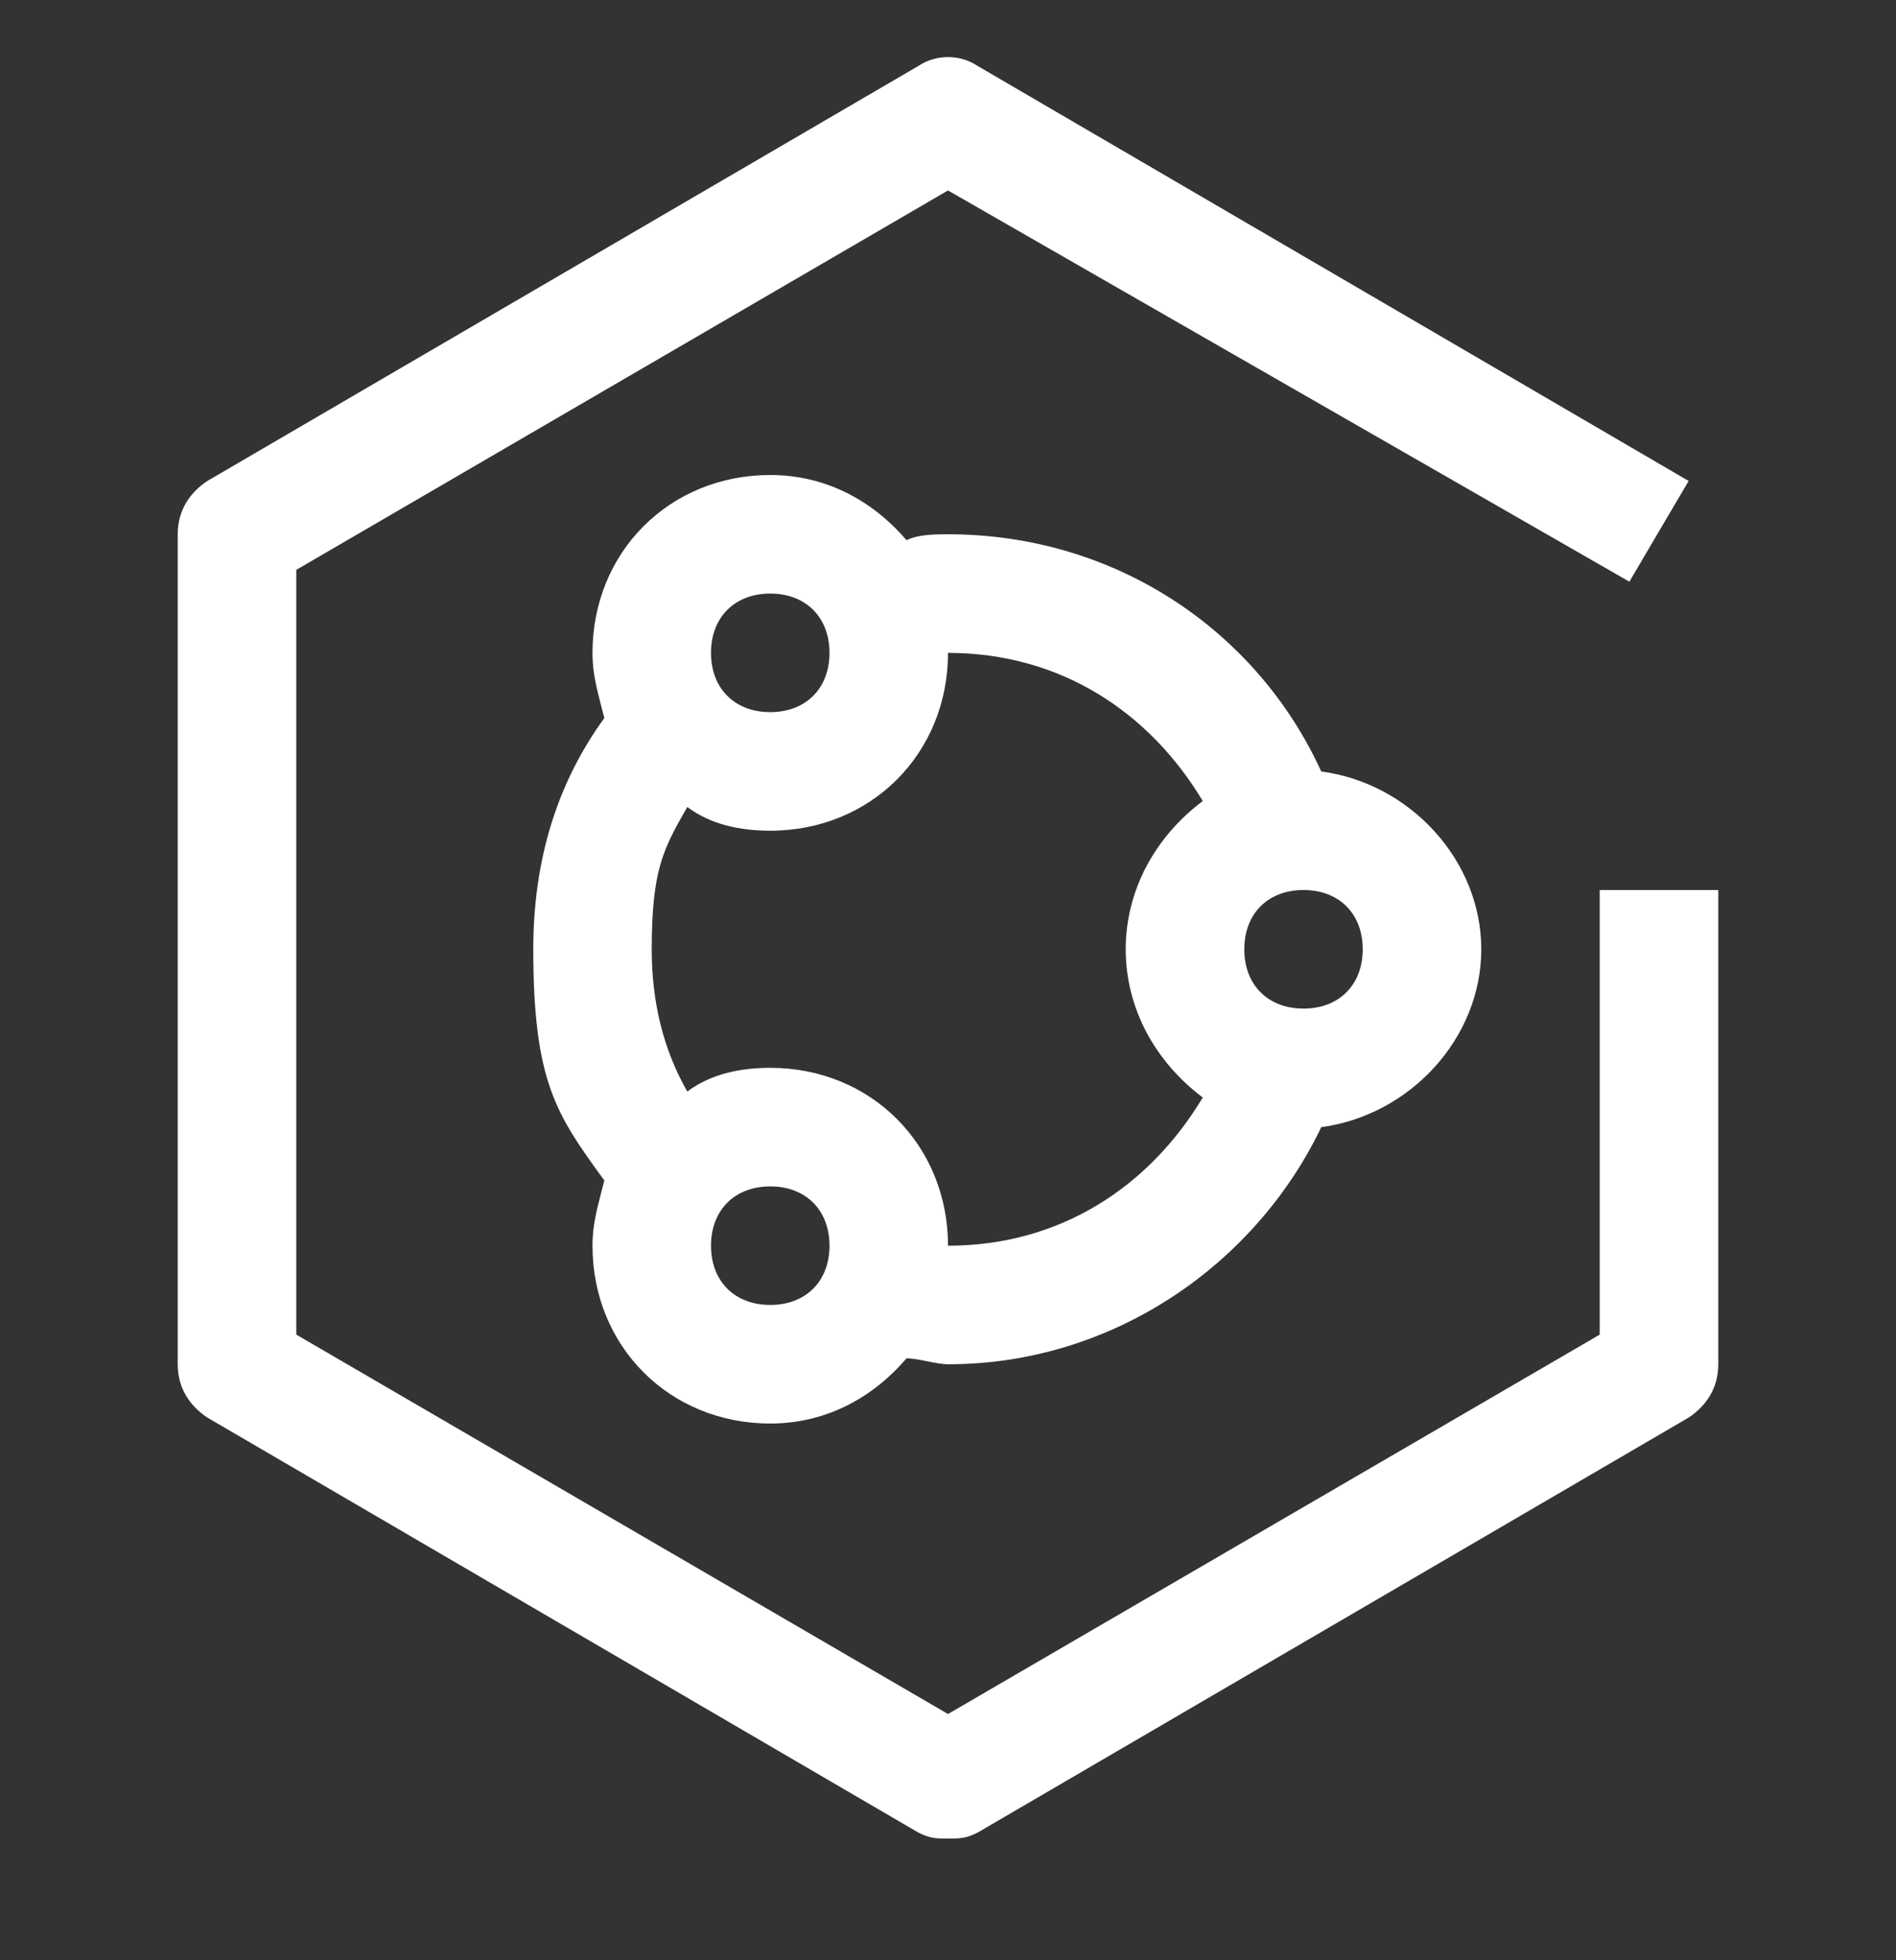
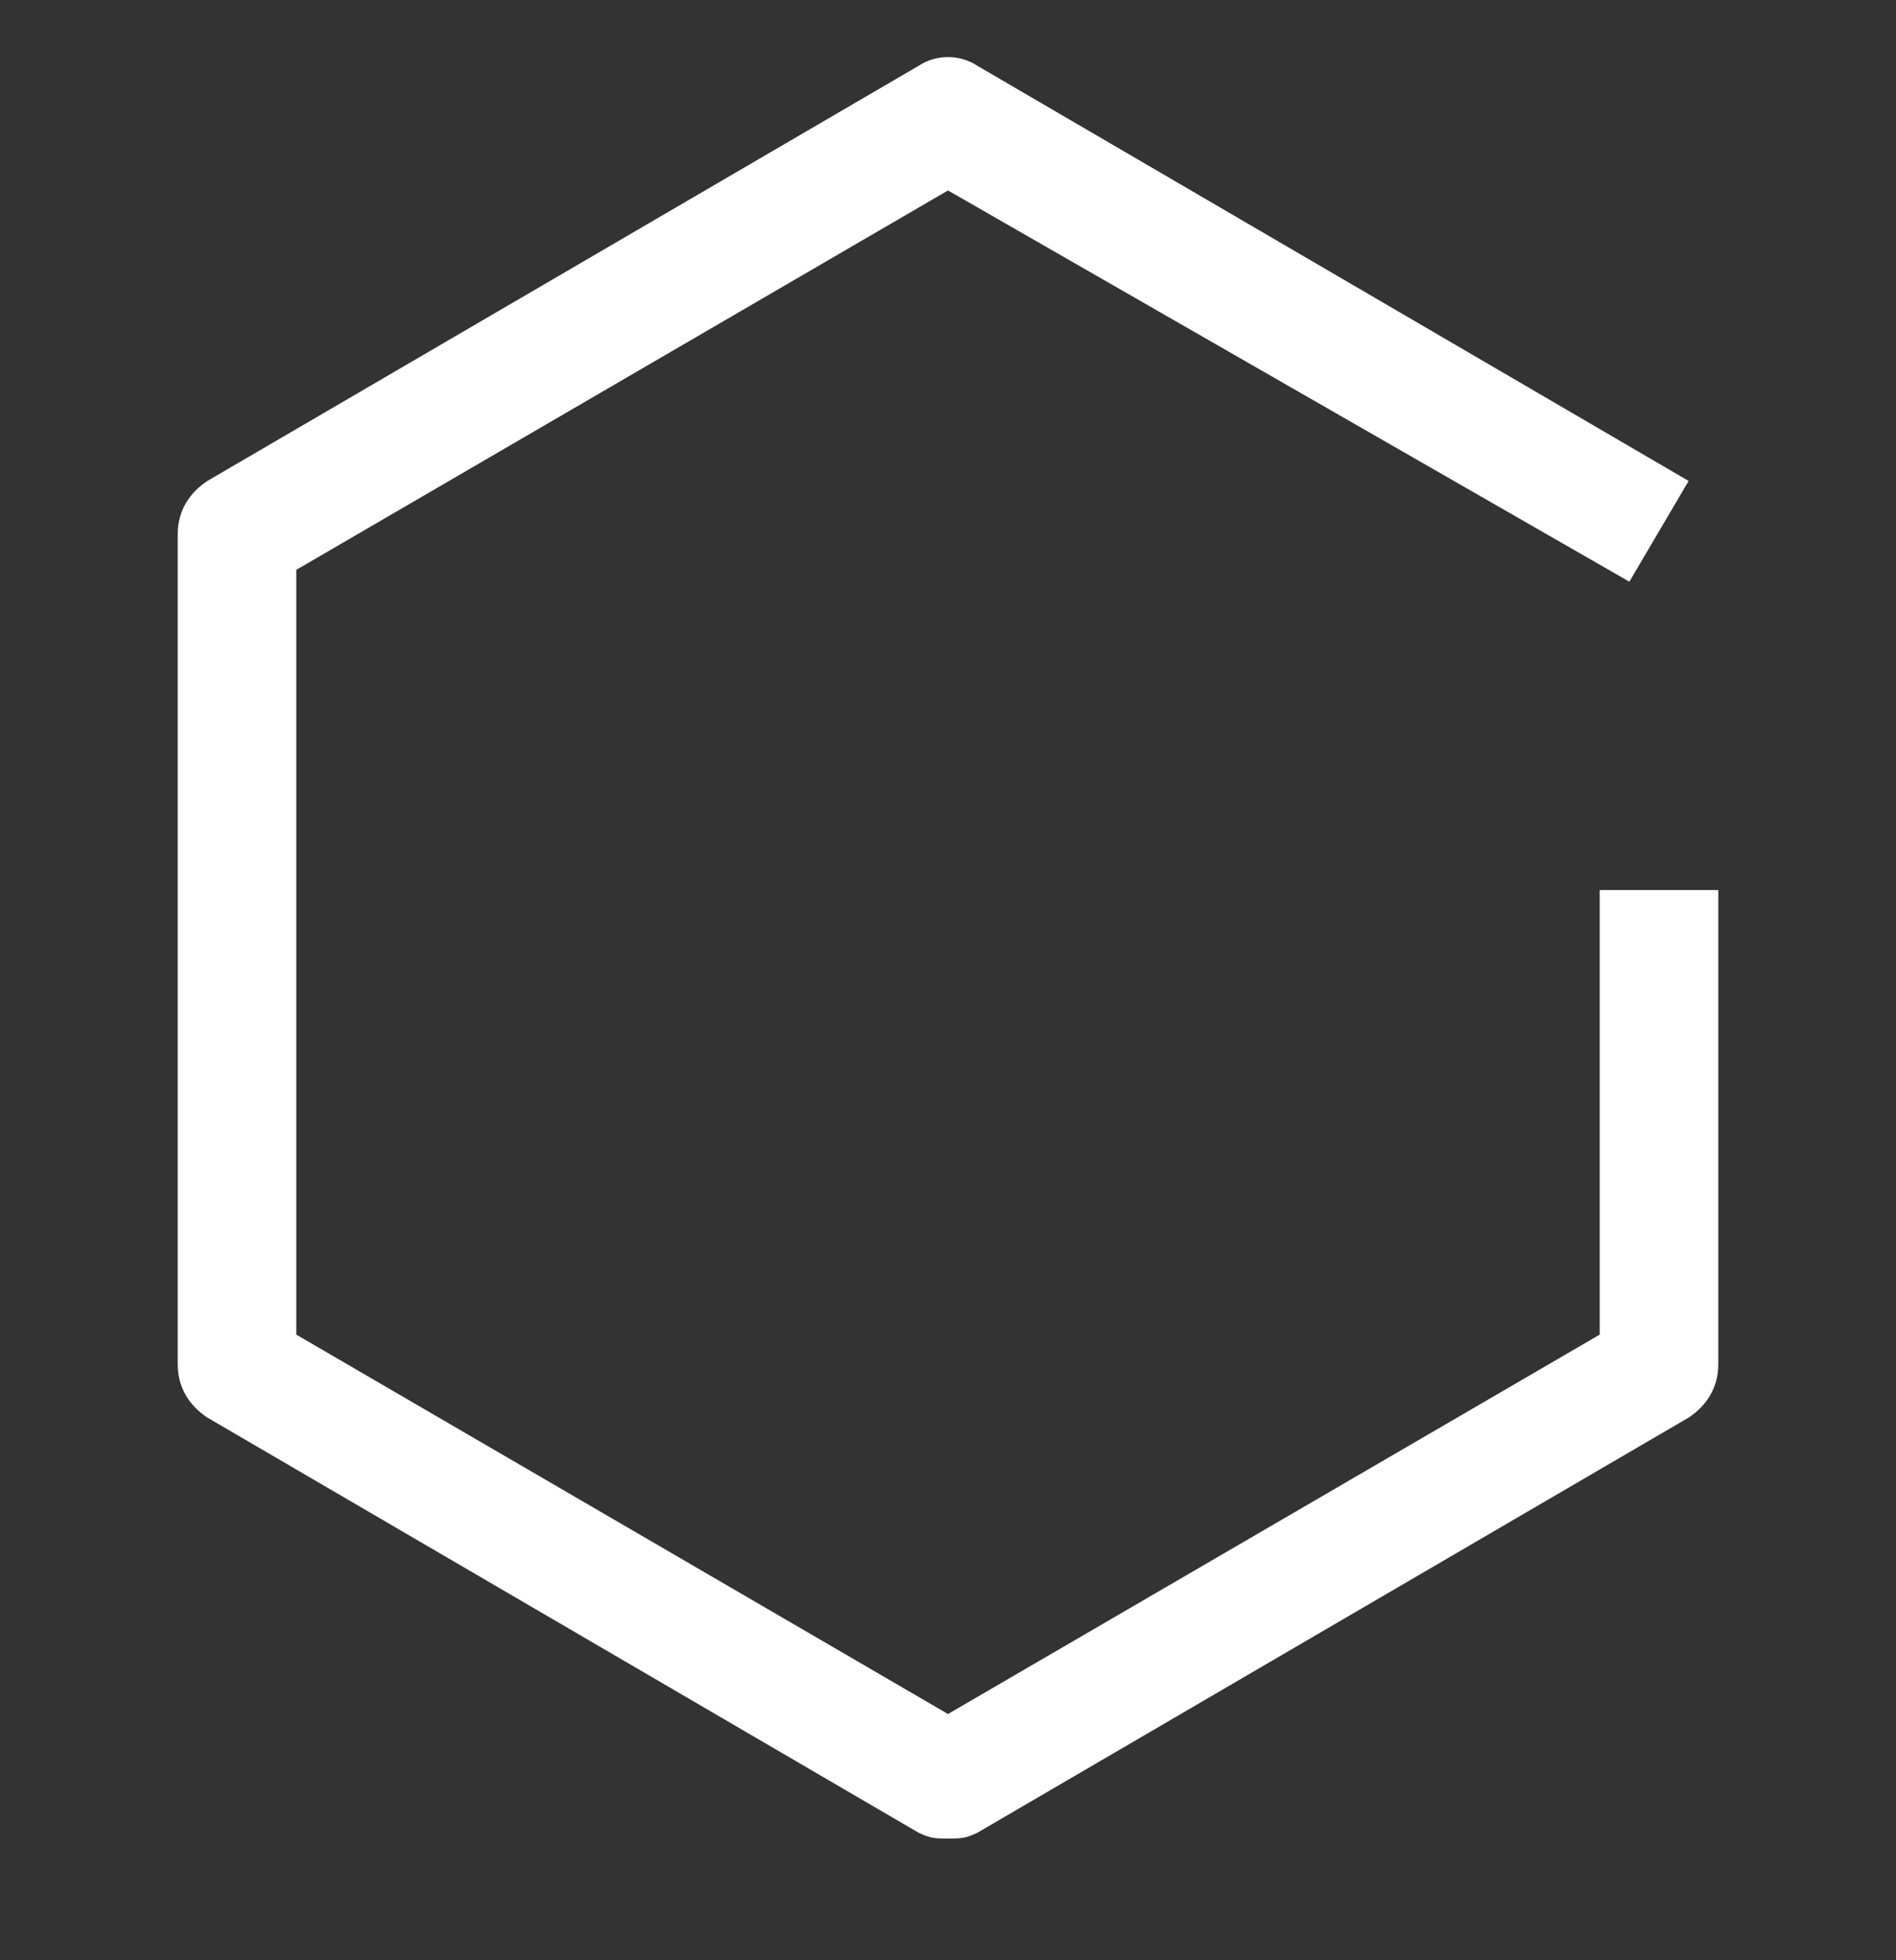
<svg xmlns="http://www.w3.org/2000/svg" width="30" height="31" viewBox="0 0 30 31" fill="none">
  <rect x="0" y="0" width="30" height="31" fill="#333333" stroke="none" />
  <g clip-path="url(#clip0_917_22446)">
-     <path d="M23.438 15.012C23.438 13.606 22.312 12.387 20.906 12.2C19.875 9.949 17.625 8.449 15 8.449C14.812 8.449 14.531 8.449 14.344 8.543C13.781 7.887 13.031 7.512 12.188 7.512C10.594 7.512 9.375 8.731 9.375 10.325C9.375 10.7 9.469 10.981 9.562 11.356C8.812 12.387 8.438 13.606 8.438 15.012C8.438 17.121 8.812 17.637 9.562 18.668C9.469 19.043 9.375 19.325 9.375 19.7C9.375 21.293 10.594 22.512 12.188 22.512C13.031 22.512 13.781 22.137 14.344 21.481C14.531 21.481 14.812 21.575 15 21.575C17.625 21.575 19.875 19.981 20.906 17.825C22.312 17.637 23.438 16.418 23.438 15.012ZM12.188 9.387C12.75 9.387 13.125 9.762 13.125 10.325C13.125 10.887 12.75 11.262 12.188 11.262C11.625 11.262 11.25 10.887 11.25 10.325C11.25 9.762 11.625 9.387 12.188 9.387ZM12.188 20.637C11.625 20.637 11.25 20.262 11.25 19.7C11.25 19.137 11.625 18.762 12.188 18.762C12.75 18.762 13.125 19.137 13.125 19.7C13.125 20.262 12.75 20.637 12.188 20.637ZM15 19.7C15 18.106 13.781 16.887 12.188 16.887C11.719 16.887 11.25 16.981 10.875 17.262C10.5 16.606 10.312 15.856 10.312 15.012C10.312 13.746 10.5 13.418 10.875 12.762C11.25 13.043 11.719 13.137 12.188 13.137C13.781 13.137 15 11.918 15 10.325C16.781 10.325 18.188 11.262 19.031 12.668C18.281 13.231 17.812 14.075 17.812 15.012C17.812 15.95 18.281 16.793 19.031 17.356C18.188 18.762 16.781 19.7 15 19.7ZM20.625 15.95C20.062 15.95 19.688 15.575 19.688 15.012C19.688 14.45 20.062 14.075 20.625 14.075C21.188 14.075 21.562 14.45 21.562 15.012C21.562 15.575 21.188 15.95 20.625 15.95Z" fill="white" />
    <path d="M15 29.075C14.812 29.075 14.719 29.075 14.531 28.981L3.281 22.418C3 22.231 2.812 21.95 2.812 21.575V8.449C2.812 8.074 3 7.793 3.281 7.606L14.531 1.043C14.812 0.856 15.188 0.856 15.469 1.043L26.719 7.606L25.781 9.199L15 3.012L4.688 9.012V21.106L15 27.106L25.312 21.106V14.075H27.188V21.575C27.188 21.95 27 22.231 26.719 22.418L15.469 28.981C15.281 29.075 15.188 29.075 15 29.075Z" fill="white" />
  </g>
  <defs>
    <clipPath id="clip0_917_22446">
      <rect width="30" height="30" fill="white" transform="translate(0 0.012)" />
    </clipPath>
  </defs>
</svg>